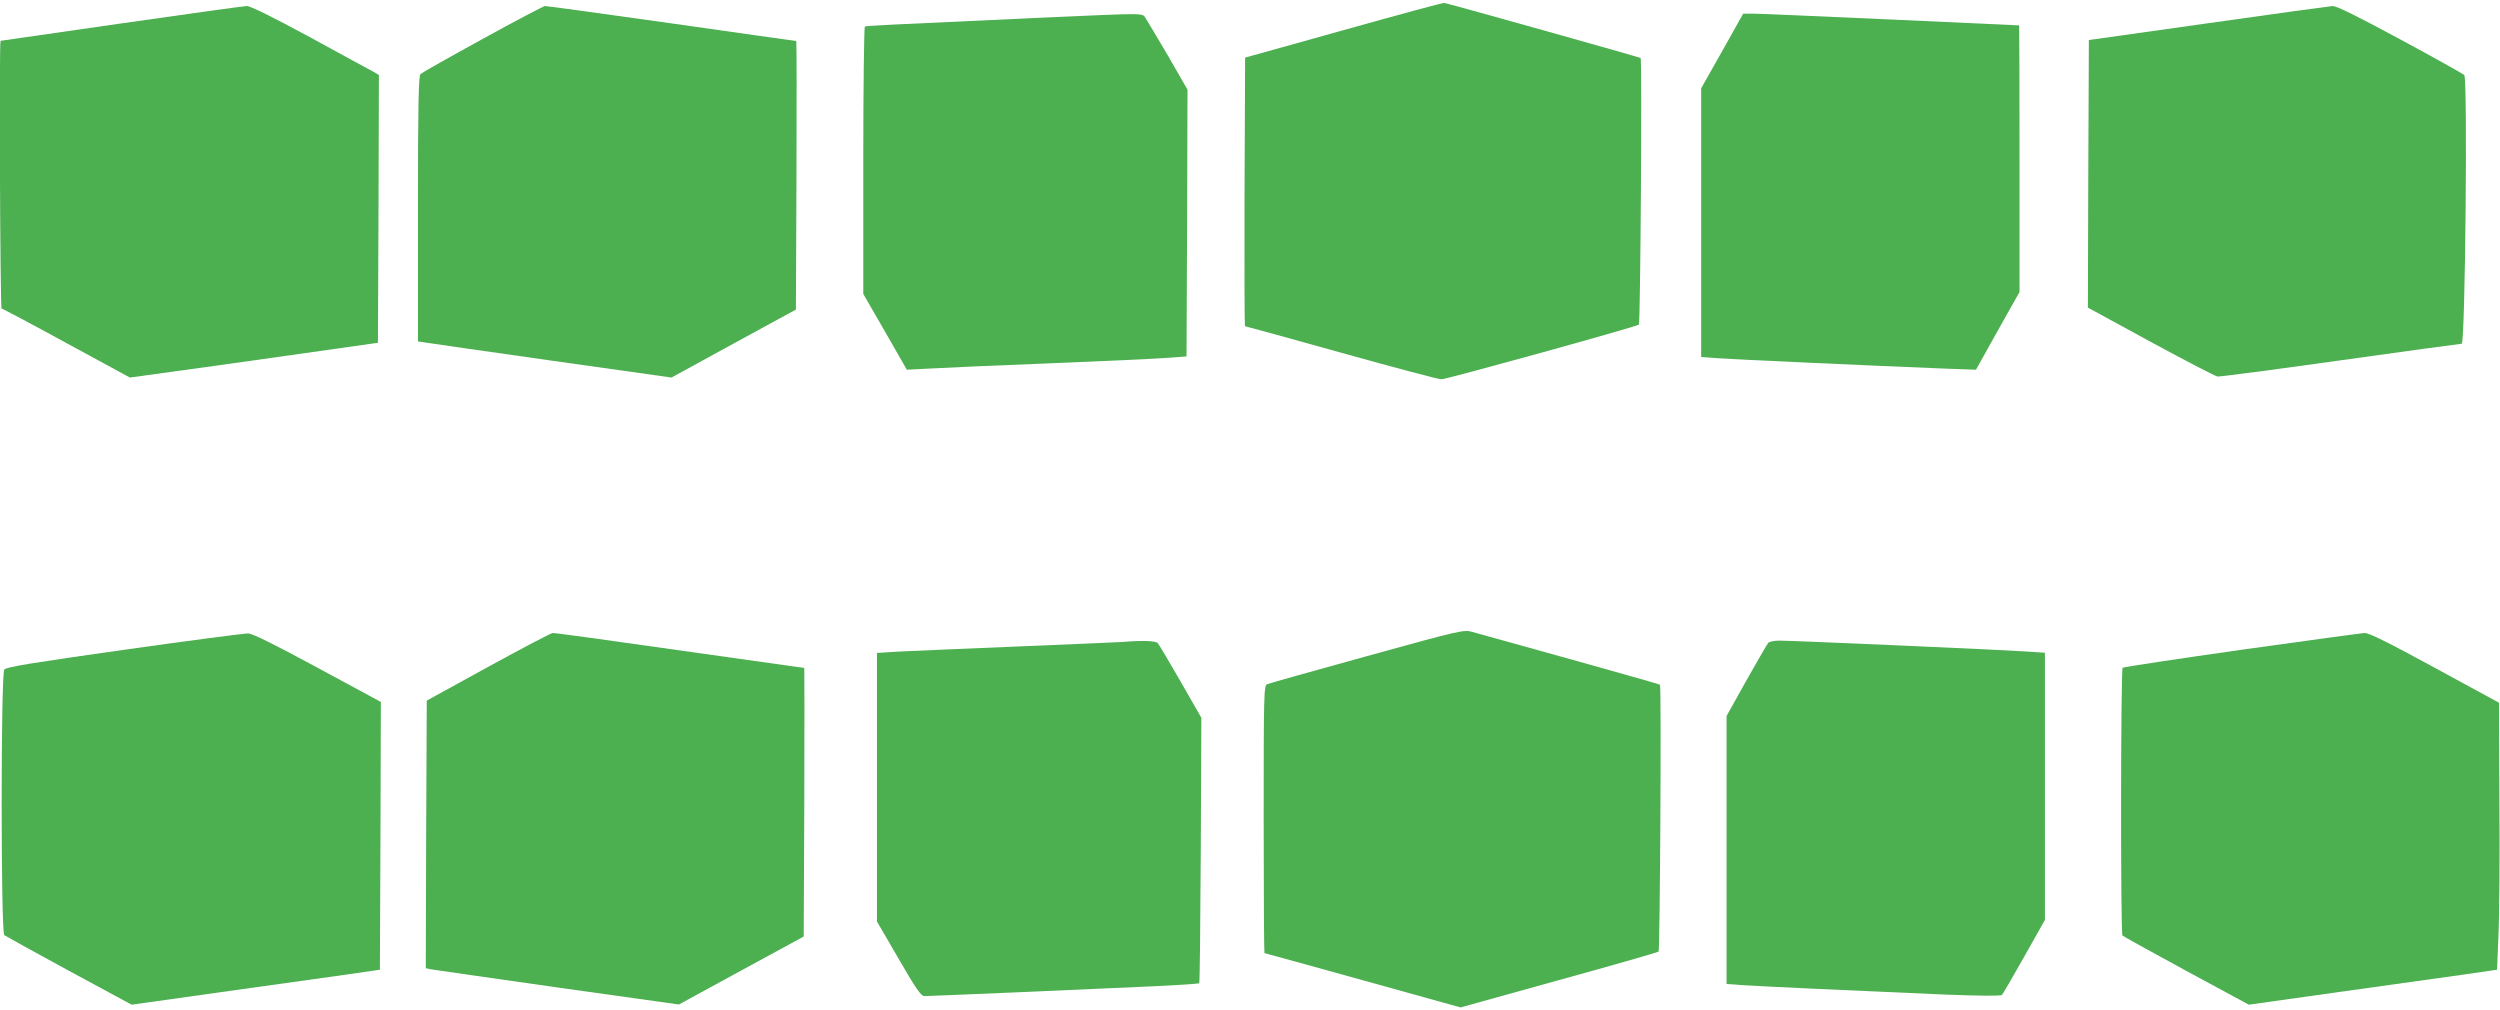
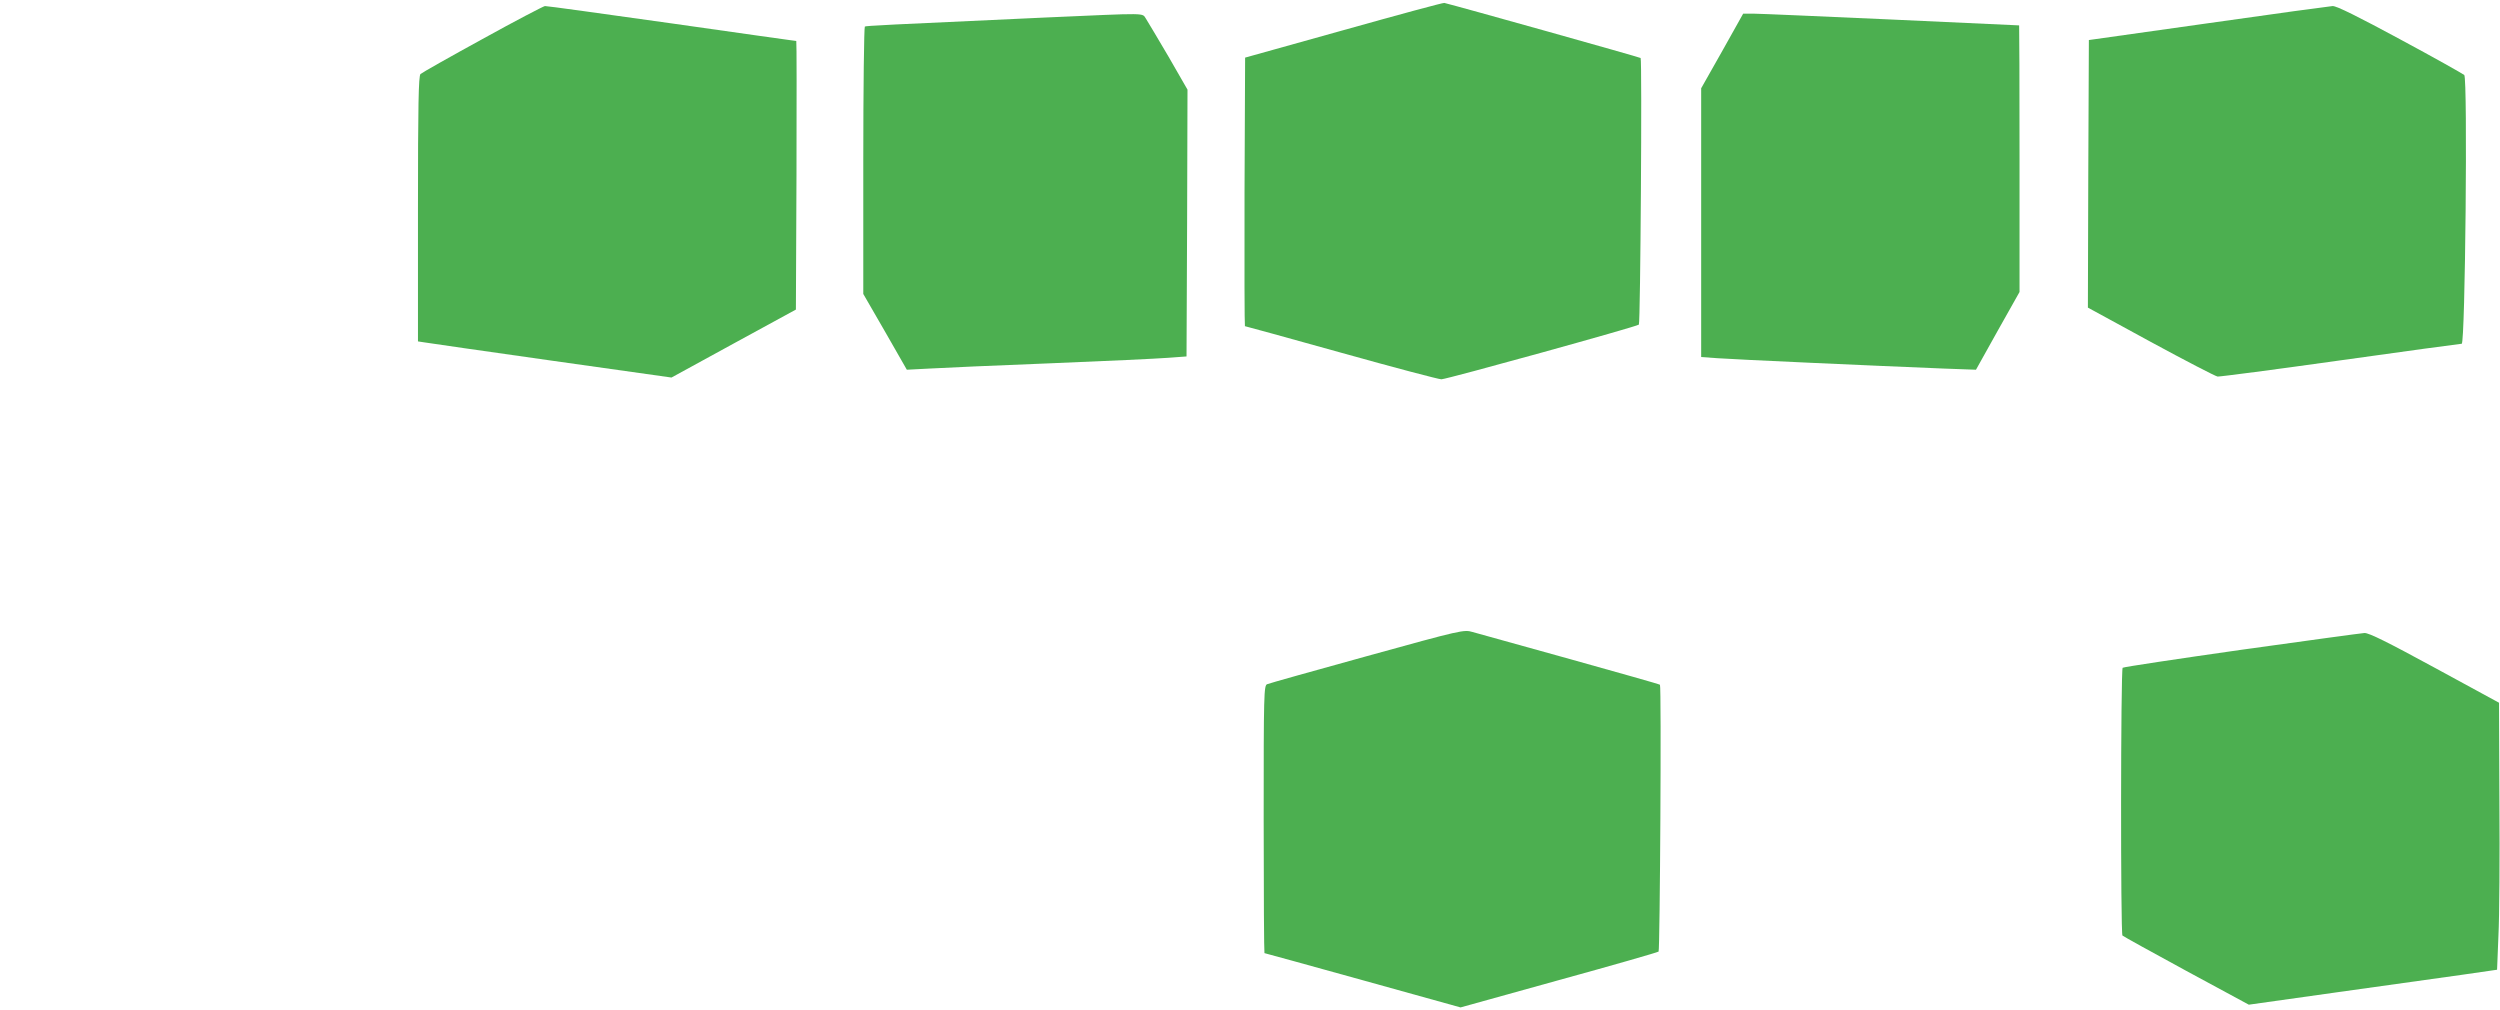
<svg xmlns="http://www.w3.org/2000/svg" version="1.0" width="1280pt" height="517pt" viewBox="0 0 1280 517" preserveAspectRatio="xMidYMid meet">
  <g transform="translate(0,517) scale(0.1,-0.1)" fill="#4caf50" stroke="none">
    <path d="M6880 5016 l-505 -141 -3 -687 c-1 -379 0 -688 2 -688 3 0 224 -61 493 -136 268 -75 499 -136 513 -136 30 1 1002 270 1011 280 8 8 17 1358 9 1365 -4 4 -938 266 -1005 282 -5 2 -237 -61 -515 -139z" />
-     <path d="M620 5050 c-338 -49 -616 -89 -617 -89 -8 -2 -2 -1371 5 -1371 5 0 154 -79 333 -177 l324 -176 240 33 c132 18 418 58 635 89 l395 56 3 685 2 686 -27 16 c-16 8 -162 88 -325 177 -194 105 -307 161 -325 160 -15 0 -305 -41 -643 -89z" />
    <path d="M2470 4970 c-168 -92 -311 -173 -317 -179 -10 -9 -13 -160 -13 -690 l0 -679 33 -5 c17 -3 309 -45 648 -93 l617 -87 318 174 319 174 3 688 c1 378 1 687 -1 687 -1 0 -288 40 -637 90 -349 49 -642 90 -650 89 -8 -1 -152 -76 -320 -169z" />
    <path d="M11305 5051 l-610 -86 -3 -685 -2 -685 321 -175 c177 -96 331 -176 343 -178 11 -1 295 36 629 83 334 47 614 85 621 85 18 0 31 1359 13 1376 -7 6 -154 89 -329 183 -213 115 -325 171 -345 170 -15 -1 -302 -40 -638 -88z" />
    <path d="M5345 5080 c-815 -37 -910 -42 -917 -46 -4 -3 -8 -312 -8 -687 l0 -682 112 -194 111 -194 116 6 c64 4 343 16 621 27 278 11 548 24 600 28 l95 7 3 683 2 683 -96 167 c-54 92 -106 179 -116 195 -23 32 25 31 -523 7z" />
    <path d="M8818 4909 l-108 -191 0 -688 0 -688 83 -6 c78 -6 808 -39 1158 -53 l166 -6 111 199 112 199 0 682 c0 376 -1 683 -2 683 -2 0 -295 14 -653 30 -357 16 -675 30 -705 30 l-55 0 -107 -191z" />
    <path d="M7000 1811 c-272 -75 -503 -140 -512 -144 -17 -6 -18 -48 -18 -692 0 -377 2 -685 4 -685 3 0 229 -63 504 -139 l500 -139 504 140 c276 76 506 142 510 146 7 8 15 1359 7 1366 -2 3 -209 61 -459 131 -250 69 -475 132 -500 139 -45 13 -52 12 -540 -123z" />
-     <path d="M635 1843 c-468 -66 -603 -88 -613 -101 -18 -23 -18 -1345 0 -1360 7 -5 157 -88 332 -183 l320 -173 455 64 c251 35 537 75 636 89 l180 26 3 685 2 686 -322 174 c-227 123 -333 175 -358 177 -19 0 -305 -37 -635 -84z" />
-     <path d="M2500 1756 l-315 -173 -3 -685 -2 -685 27 -6 c16 -3 307 -44 648 -93 l621 -87 319 174 320 174 3 688 c1 378 1 687 0 687 -2 0 -289 41 -638 90 -349 50 -641 90 -650 89 -8 0 -157 -78 -330 -173z" />
    <path d="M11475 1843 c-330 -47 -603 -88 -607 -92 -10 -9 -11 -1362 -1 -1371 4 -4 152 -86 327 -181 l320 -173 455 64 c251 35 537 75 636 89 l180 26 7 175 c5 96 7 404 5 684 l-2 508 -329 179 c-241 131 -337 179 -360 178 -17 -1 -301 -40 -631 -86z" />
-     <path d="M5745 1883 c-22 -1 -263 -12 -535 -23 -272 -11 -546 -23 -607 -26 l-113 -7 0 -688 0 -687 111 -191 c90 -156 115 -191 132 -191 26 0 824 34 1167 50 129 6 237 13 240 16 3 3 6 310 8 682 l3 677 -106 185 c-58 101 -111 190 -117 197 -10 12 -77 15 -183 6z" />
-     <path d="M9053 1878 c-6 -7 -56 -94 -112 -193 l-101 -181 0 -686 0 -686 83 -6 c88 -6 567 -28 1030 -48 177 -7 291 -8 297 -2 5 5 56 93 114 196 l106 188 0 684 0 684 -92 6 c-123 9 -1200 56 -1265 56 -28 0 -55 -5 -60 -12z" />
  </g>
</svg>